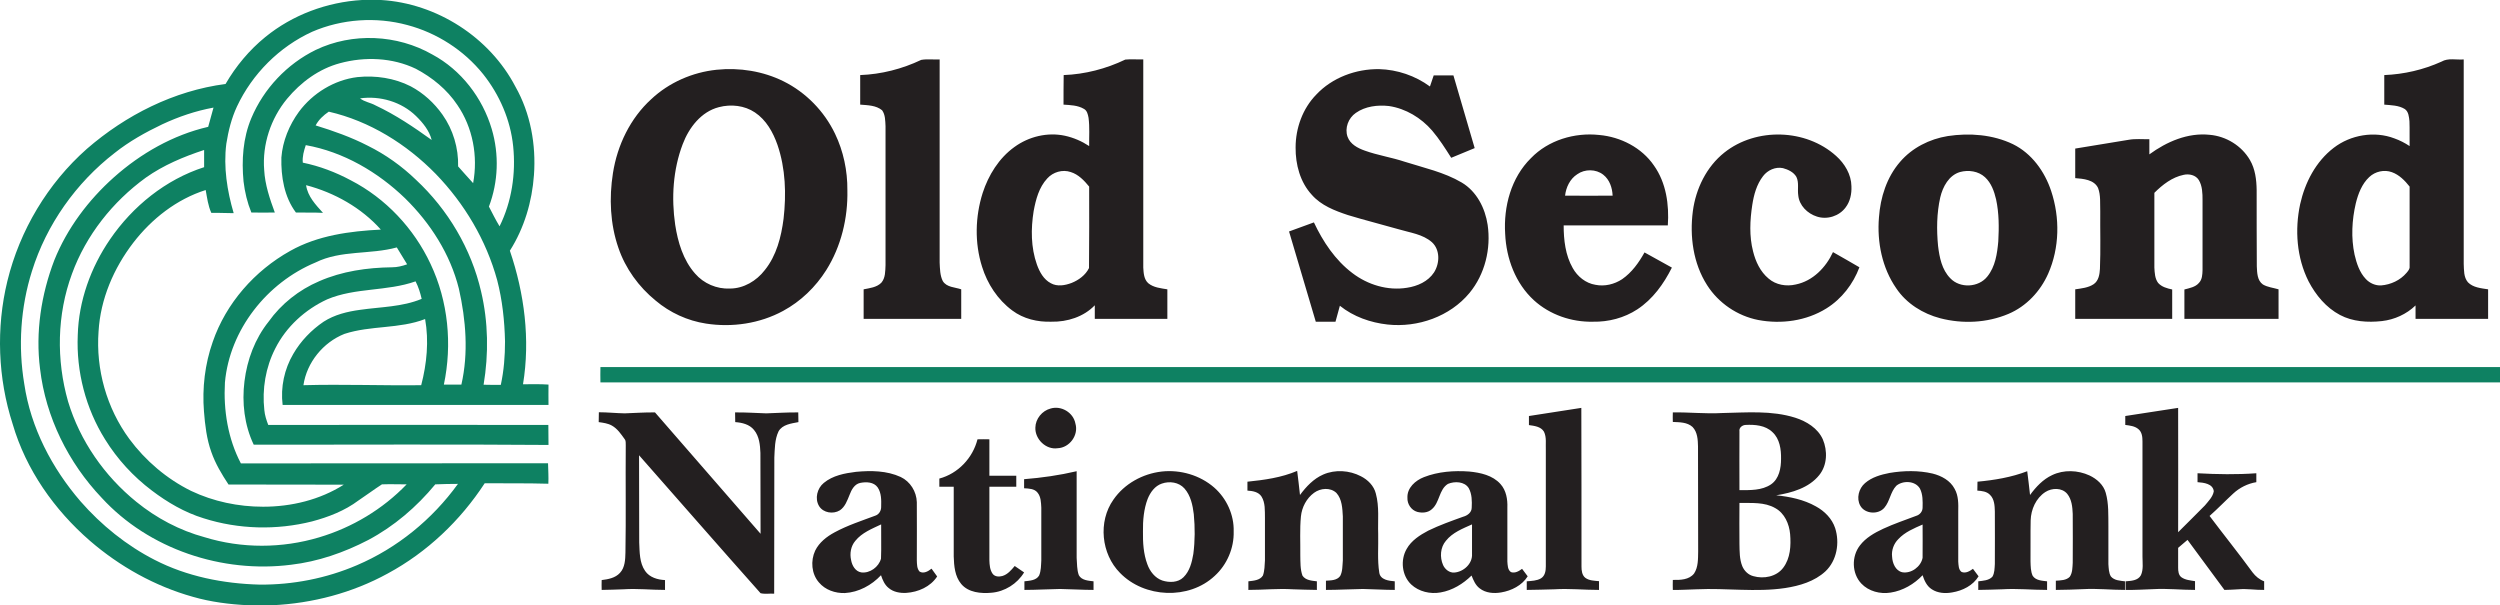
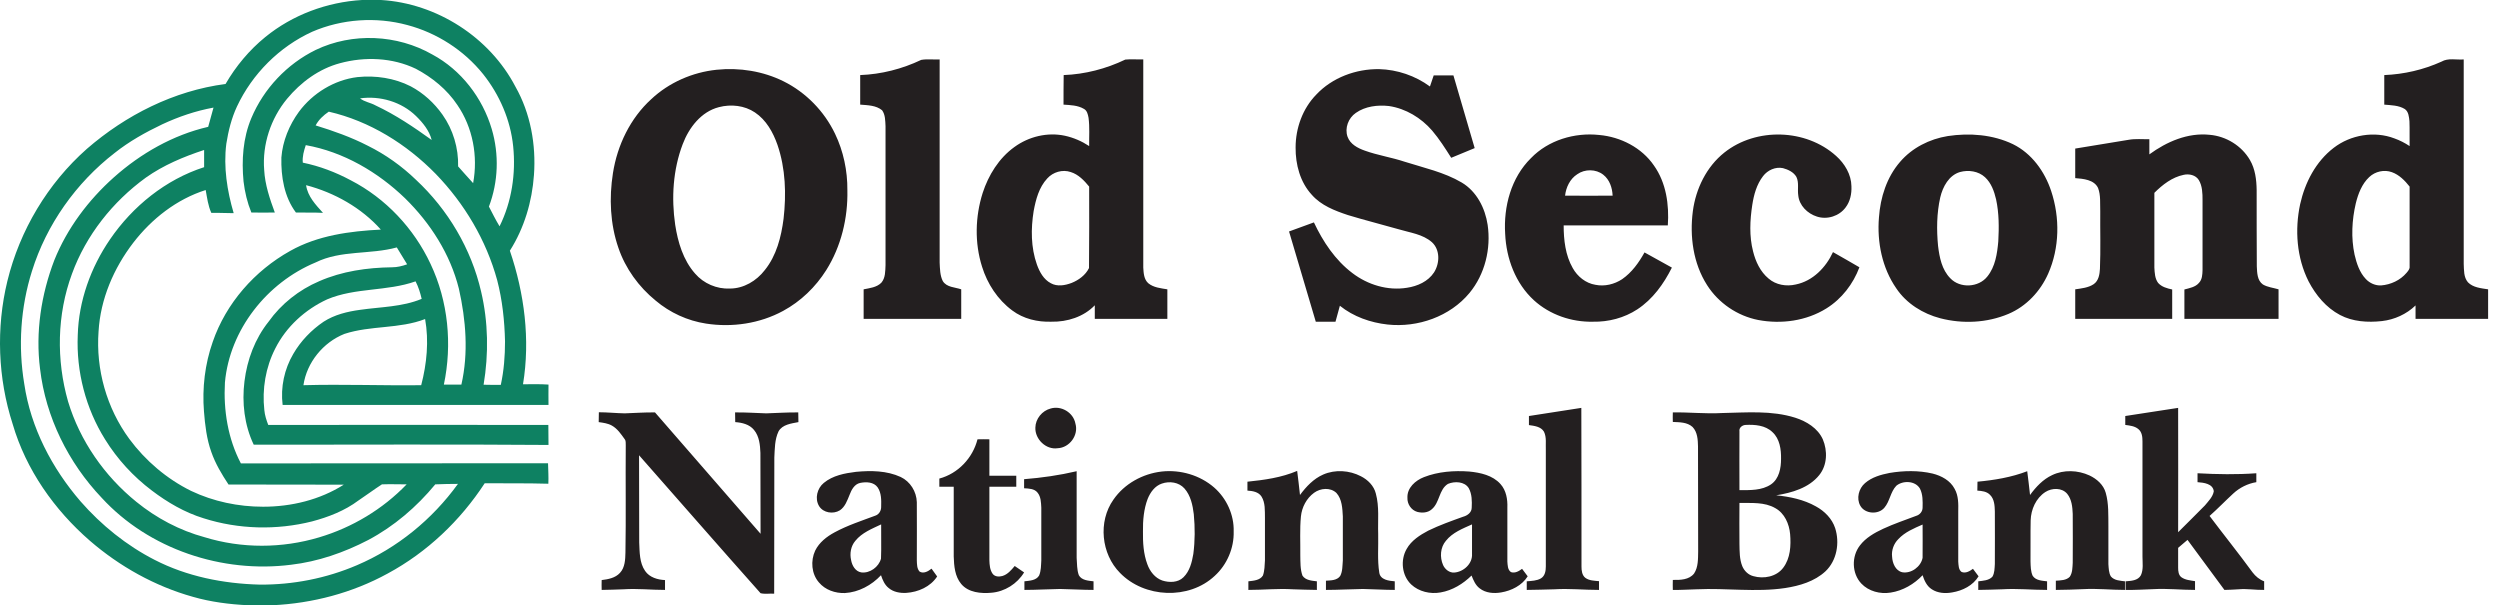
<svg xmlns="http://www.w3.org/2000/svg" xmlns:ns1="http://sodipodi.sourceforge.net/DTD/sodipodi-0.dtd" xmlns:ns2="http://www.inkscape.org/namespaces/inkscape" version="1.2" viewBox="0 0 1598.518 387" width="1598.518" height="387" id="svg13" ns1:docname="0000357173.svg">
  <defs id="defs17" />
  <ns1:namedview id="namedview15" pagecolor="#ffffff" bordercolor="#000000" borderopacity="0.25" ns2:showpageshadow="2" ns2:pageopacity="0.0" ns2:pagecheckerboard="0" ns2:deskcolor="#d1d1d1" showgrid="false" />
  <title id="title2">5d920e58c8028912eb429c73_osb_logo-svg</title>
  <style id="style4">
		.s0 { fill: #0e8162 } 
		.s1 { fill: #231f20 } 
	</style>
  <g id="#0e8162ff" transform="translate(-0.482)">
    <path id="Layer" fill-rule="evenodd" class="s0" d="m 232,0 h 12.1 c 35.6,2.1 69.5,23.8 86,55.5 9.6,17 13.2,37 11.8,56.4 -1.2,17 -6.2,33.9 -15.4,48.4 9.3,27.3 13.1,56.8 8.4,85.4 5.4,0 10.8,-0.2 16.3,0.2 -0.1,4.3 0,8.6 0,13 q -85,0 -170,0 c -1.4,-11.3 1.1,-22.9 6.8,-32.6 4.8,-8.3 11.6,-15.3 19.4,-20.6 7,-4.5 15.2,-6.5 23.4,-7.6 13.1,-1.9 26.8,-1.8 39.3,-7 -0.9,-3.9 -2.1,-7.7 -3.9,-11.2 -18.3,6.5 -38.5,3.9 -56.5,11.5 -14.1,6.5 -26.2,17.5 -33.2,31.4 -6.2,12.1 -8.5,26 -7,39.4 0.3,3.3 1.3,6.4 2.5,9.5 59.7,-0.1 119.4,0 179.1,0 q 0.1,6.4 0.1,12.8 c -62.9,-0.5 -125.7,-0.1 -188.5,-0.2 -6,-12.6 -7.6,-26.9 -5.9,-40.5 1.7,-13.8 6.7,-27.2 15.4,-38.1 8.1,-11.4 19.5,-20.4 32.4,-25.9 14.6,-6.4 30.7,-8.7 46.6,-8.9 3.3,0 6.5,-0.8 9.6,-1.9 -2.2,-3.6 -4.4,-7.2 -6.6,-10.8 -17.1,4.7 -35.7,1.6 -51.9,9.6 -31.1,12.9 -55,43 -58,76.8 -1,17.7 1.9,35.9 10.2,51.7 65.5,-0.1 130.9,0 196.4,-0.1 0.1,4.4 0.4,8.7 0.2,13.1 -13.5,-0.4 -27.1,-0.2 -40.7,-0.3 -15.6,23.9 -36.8,44.1 -62,57.7 -22.6,12.4 -48.1,19.1 -73.8,20.3 h -15.5 c -12,-0.6 -23.9,-2.1 -35.3,-5.4 C 99.5,374.8 77,362.2 58,345.8 35.2,326 17.1,300.3 8.6,271.2 -0.9,241.8 -2.1,209.7 5.2,179.7 13.1,147.3 31,117.3 56,95.2 80.9,73.6 111.7,58 144.7,53.7 151.3,42.3 159.9,32 170.1,23.7 187.5,9.5 209.6,1.3 232,0 Z m -31.9,20.3 c -21,9.6 -38.3,26.9 -48.1,47.8 -3.5,7.5 -5.5,15.6 -6.8,23.8 -1.9,14.9 0.5,30.1 4.7,44.4 -4.8,0 -9.6,-0.3 -14.3,-0.2 -2.1,-4.6 -2.7,-9.7 -3.6,-14.6 -18.6,5.9 -34.5,18.4 -46.3,33.7 -12.5,16.3 -21,36 -22.2,56.7 -1.8,24.3 5.2,49.1 19.7,68.8 10.3,13.9 23.9,25.5 39.5,33.2 14.3,6.8 30.2,10.1 46,10.1 18.1,0 36.3,-4.4 51.6,-14.1 -24.6,-0.1 -49.1,0 -73.7,-0.1 -4.3,-6.5 -8.4,-13.3 -11,-20.8 -3,-8.3 -4,-17.2 -4.7,-25.9 -1.2,-15 0.6,-30.3 5.6,-44.5 8.5,-24.7 26.8,-45.5 49.6,-58.2 17.6,-9.9 38.1,-12.6 57.9,-13.6 -12.5,-14 -29.6,-23.6 -47.8,-28.4 1,7.2 6.2,12.6 10.8,17.7 -5.8,-0.3 -11.5,-0.1 -17.3,-0.2 -7.5,-10 -9.6,-23 -9.3,-35.2 0.8,-10.5 5,-20.7 11.2,-29.2 8.8,-11.9 22.6,-20.4 37.4,-22.2 11.6,-1.2 23.7,0.6 34.1,5.9 8.1,4.3 15,10.6 20.3,18.1 6.8,9.6 10.3,21.4 10,33.1 3.2,3.5 6.3,7.2 9.6,10.7 3.2,-17.2 -0.2,-35.6 -10.1,-50 -6.6,-9.9 -16.1,-17.6 -26.5,-23.1 -15,-7.2 -32.6,-7.9 -48.5,-3.6 -13.5,3.6 -25.1,12.2 -33.9,22.8 -10.4,12.6 -15.9,29.2 -14.6,45.5 0.5,9.4 3.6,18.5 6.8,27.2 -5,0 -10,0.1 -15,0 -2.6,-6.4 -4.2,-13.1 -5,-19.9 -1.3,-13.6 -0.4,-27.7 5,-40.5 7.9,-18.8 22.8,-34.6 41.2,-43.6 23.4,-11.2 52.1,-9.9 74.6,3 18.4,9.9 32,27.7 37.9,47.6 4.8,16.2 4.2,33.8 -1.8,49.6 2.2,4.2 4.3,8.5 6.8,12.6 7.8,-15.7 10.5,-33.8 8.7,-51.2 C 326.9,76.7 319.9,60.6 309.4,47.4 297.1,32.1 279.8,21 260.9,16 c -20,-5.4 -41.8,-3.9 -60.8,4.3 z m 30.6,42.6 c 2.9,2.3 6.7,2.7 9.9,4.5 12.8,6 24.5,13.9 35.9,22.1 -1.5,-6 -5.6,-11 -10,-15.3 -9.3,-9.1 -23,-13.1 -35.8,-11.3 z M 104.2,79.5 C 93.5,84.6 83.1,90.4 73.8,97.8 49.1,116.9 30.2,143.6 20.9,173.4 13.6,196.6 12,221.5 16,245.5 c 4.1,27.9 17.7,53.9 36,75.1 13.3,15.2 29.4,28.2 47.4,37.4 20.6,10.6 43.9,15.2 67,15.8 21.3,0.2 42.7,-4 62.3,-12.4 25.8,-11 48.2,-29.3 64.6,-52 -4.8,0 -9.6,0.1 -14.5,0.3 -11.9,14.4 -26.3,26.8 -42.9,35.6 -15.4,8 -32.1,13.8 -49.3,15.8 -44,5.6 -90.9,-9.9 -121.1,-42.8 -21.3,-22.4 -35.8,-51.6 -39.4,-82.4 -3,-23.5 0.7,-47.5 9.1,-69.5 8.2,-20.4 21.8,-38.5 38.2,-53.1 17.1,-15.2 37.7,-27 60.2,-32.2 1.2,-4.1 2.2,-8.2 3.4,-12.3 -11.4,2.1 -22.3,5.8 -32.8,10.7 z m 106.5,-8.1 c -3.4,2.3 -6.5,5.2 -8.4,8.8 11.4,3.5 22.7,7.5 33.4,13 11.3,5.6 21.7,13 30.8,21.8 20.4,19 35.3,44.1 41.6,71.4 4.6,19.5 4.9,39.9 1.6,59.6 3.7,0.1 7.3,0.1 11,0.1 2,-9.2 2.7,-18.5 2.7,-27.8 -0.3,-13.2 -1.7,-26.4 -5,-39.1 -7,-25.6 -20.9,-49 -39.3,-68 C 260.4,92.1 236.8,77.4 210.7,71.4 Z M 196,92.8 c -1.2,3.6 -2.3,7.4 -1.9,11.2 10.7,2.2 21,6.1 30.7,11.3 22.3,11.5 40.4,30.8 51,53.5 11.3,23.9 13.9,51.4 8.5,77.1 q 5.6,0 11.2,0 c 4.6,-20.2 2.9,-41.3 -1.6,-61.3 -5.5,-22.1 -18.2,-41.9 -34.4,-57.8 C 242.1,110 220.1,97.1 196,92.8 Z M 93.7,113.6 c -21.2,15.4 -38.2,36.8 -47.2,61.5 -9.6,26 -10.1,55 -2.5,81.6 7.6,25.2 23.3,47.7 43.7,64.2 12.8,10.4 27.7,18.3 43.6,22.6 23.7,7.3 49.5,7.2 73.2,0.1 21.2,-6.3 40.7,-18 56,-33.9 -5.2,0 -10.5,-0.2 -15.8,0 -5.1,3.3 -9.9,6.9 -15,10.3 -8.8,6.6 -19.2,10.6 -29.7,13.4 -22.7,5.7 -47,5.1 -69.3,-2 -12.1,-3.7 -23.2,-10.2 -33.2,-17.8 -11.8,-8.9 -22,-20 -29.8,-32.6 -12.4,-19.8 -18.5,-43.4 -17.5,-66.7 0.6,-21.9 8.3,-43.2 20.6,-61.2 14.5,-21.2 35.6,-38.3 60.2,-46.2 q 0,-5.5 0,-11 c -13.1,4.3 -26,9.7 -37.3,17.7 z m 127,99.9 c -13.6,5.4 -24.1,18.3 -26.2,32.8 25.1,-0.7 50.2,0.3 75.3,0 3.6,-13.8 5,-28.3 2.5,-42.3 -16.5,6.4 -34.8,4 -51.6,9.5 z" />
-     <path id="path7" class="s0" d="m 384.4,234.7 c 404.8,0 809.7,0 1214.6,0 v 9.8 q -607.3,0 -1214.6,0 -0.1,-4.9 0,-9.8 z" />
  </g>
  <g id="#231f20ff" transform="translate(-0.482)">
    <path id="path10" fill-rule="evenodd" class="s1" d="m 550.5,48 c 13.5,-0.5 26.8,-3.9 39,-9.7 3.9,-0.7 7.9,-0.1 11.8,-0.3 0,43.3 0,86.6 0,129.9 0.2,4 0.2,8.2 2,11.8 2.5,4.1 7.8,3.9 11.8,5.3 q 0,9.4 0,18.9 -31.2,0 -62.4,0 0,-9.5 0,-18.9 c 3.9,-0.8 8.3,-1.2 11.3,-4.2 2.7,-3.1 2.5,-7.4 2.7,-11.3 q 0,-44.4 0,-88.8 c -0.2,-3.5 -0.1,-7.3 -2.2,-10.2 -3.9,-3.2 -9.2,-3.2 -14,-3.6 q 0,-9.4 0,-18.9 z m 130.1,0 c 13.6,-0.5 27.1,-4 39.4,-9.9 3.8,-0.4 7.7,0 11.5,-0.1 q 0,66.6 0,133.1 c 0.2,3.5 0.4,7.5 3.2,10 3.4,2.8 8,3.2 12.2,3.9 0,6.3 0,12.6 0,18.9 q -23.2,0 -46.4,0 c 0,-2.9 0,-5.8 0,-8.7 -7.1,7.4 -17.6,10.7 -27.7,10.5 -8.9,0.3 -17.9,-1.8 -25.1,-7.2 -9.3,-6.9 -15.9,-17 -19.3,-28 -4.8,-15.2 -4.4,-31.9 0.4,-47.1 3.7,-11.4 10.4,-22.3 20.3,-29.4 9.2,-6.7 21.1,-9.6 32.3,-7.2 5.5,1.2 10.8,3.5 15.5,6.6 -0.1,-6 0.4,-12.1 -0.4,-18.1 -0.4,-2.1 -0.9,-4.6 -3,-5.7 -3.9,-2.3 -8.6,-2.4 -13,-2.7 0,-6.3 0,-12.6 0.1,-18.9 z m -10.5,66.1 c -5.3,5.7 -7.3,13.4 -8.7,20.9 -1.8,11.3 -1.8,23.2 2.1,34.2 1.7,4.7 4.3,9.5 8.9,11.9 4.1,2.3 9.1,1.4 13.3,-0.2 4.5,-1.8 8.9,-5 11.1,-9.5 0.2,-17.4 0.1,-34.7 0.1,-52.1 -3.2,-3.9 -6.9,-7.8 -11.8,-9.3 -5.3,-1.8 -11.3,0 -15,4.1 z m 891.5,-74.7 c 4.3,-2.5 9.5,-1 14.2,-1.4 0,43.6 0,87.2 0,130.7 0.2,4 -0.1,8.5 2.7,11.8 3.3,3.4 8.4,3.8 12.9,4.5 0,6.3 0,12.6 0,18.9 q -23.2,0 -46.4,0 0,-4.3 0,-8.6 c -5.8,5.6 -13.5,9.1 -21.5,10 -9.1,1 -18.7,0.4 -26.8,-3.9 -8.9,-4.7 -15.5,-12.7 -20.1,-21.5 -7.6,-15.1 -8.9,-32.9 -5.4,-49.3 3.1,-13.9 10,-27.3 21.5,-36.1 10.8,-8.3 26,-10.9 38.8,-6 3.4,1.2 6.7,2.9 9.7,4.9 -0.1,-5.3 0.1,-10.6 -0.1,-15.9 -0.3,-2.7 -0.5,-6.1 -3,-7.8 -3.9,-2.4 -8.7,-2.4 -13.1,-2.8 q 0,-9.4 0,-18.9 c 12.6,-0.5 25.1,-3.4 36.6,-8.6 z m -46.2,73.8 c -4.7,4.4 -7.1,10.7 -8.6,16.8 -2.5,10.7 -3.1,22 -0.8,32.8 1.3,5.6 3.2,11.4 7.2,15.6 2.5,2.7 6.2,4.3 9.8,4.1 6.2,-0.5 12.2,-3.3 16.2,-8 1,-1.2 2.2,-2.5 2,-4.1 0,-17 0,-34 0,-51.1 -3,-3.8 -6.6,-7.5 -11.3,-9.2 -4.9,-1.8 -10.7,-0.5 -14.5,3.1 z M 458.7,44.6 c 14.6,-1.5 29.7,0.9 42.8,7.4 14.3,7.1 26,19.1 32.9,33.5 5.4,11.2 8,23.7 7.9,36.1 0.4,17.8 -4,36 -13.5,51.1 -6.8,10.8 -16.3,20 -27.6,26.1 -14.9,8.1 -32.6,10.7 -49.3,8.1 -11.8,-1.8 -23.1,-7 -32.2,-14.7 -10.8,-8.8 -19.3,-20.5 -23.8,-33.7 -5.3,-15.3 -6,-31.9 -3.5,-47.8 2.8,-17.9 11.1,-35.1 24.5,-47.3 11.4,-10.7 26.4,-17.2 41.8,-18.8 z m 1.5,23.9 C 448.8,71.4 441,81.6 437,92.2 c -6.2,16.3 -7.3,34.3 -4.8,51.5 1.7,11.1 5.1,22.6 12.7,31.2 5.5,6.4 13.9,10 22.3,9.6 8.8,0 17,-4.9 22.3,-11.8 7.5,-9.3 10.5,-21.2 12,-32.8 1.8,-15.8 1.3,-32.1 -3.9,-47.3 -2.8,-8 -7.2,-15.9 -14.4,-20.7 -6.7,-4.5 -15.3,-5.4 -23,-3.4 z m 381.9,-8 c 10.2,-10.9 25.4,-16.5 40.2,-16.3 11.6,0.3 23.1,4.2 32.5,11.1 q 1.2,-3.6 2.4,-7.1 6.3,0 12.6,0 6.8,23.2 13.6,46.5 c -5,2 -9.9,4.1 -15,6.2 -3.8,-6 -7.6,-12 -12.2,-17.4 -7,-8.1 -16.8,-14.1 -27.6,-15.7 -7.2,-0.8 -15.1,0.1 -21.2,4.4 -4.8,3.3 -7.2,9.7 -5.3,15.2 1.7,4.8 6.5,7.3 11,8.9 8.3,3 17.1,4.3 25.5,7.1 12.3,3.9 25.3,6.7 36.5,13.3 9.6,5.7 15,16.4 16.6,27.1 2.2,15.2 -1.7,31.5 -11.6,43.5 -12.5,15.1 -33.1,22.3 -52.4,20.2 -10.9,-1.2 -21.8,-5 -30.5,-12 -0.9,3.4 -1.8,6.8 -2.8,10.2 -4.2,0 -8.4,0 -12.6,0 q -8.5,-28.9 -17.1,-57.7 7.9,-2.9 15.9,-5.8 c 5.8,12.3 13.6,24.1 24.6,32.4 9.8,7.5 22.6,11.4 34.9,9.4 6.7,-1 13.5,-4 17.3,-9.8 3.7,-5.8 4,-14.4 -1.3,-19.3 -5.9,-5.2 -14,-6.1 -21.3,-8.3 -10.8,-3.1 -21.7,-5.8 -32.5,-9.1 -8.4,-2.8 -17,-6.1 -23,-12.9 -7.5,-8.1 -10.5,-19.4 -10.4,-30.3 0,-12.4 4.5,-24.9 13.2,-33.8 z m 137.3,40.6 c 11.1,-11.5 27.9,-16.5 43.6,-14.8 13.7,1.2 27.2,8.1 35,19.5 7.9,11.1 9.8,25.1 8.9,38.3 -22.2,0 -44.4,0 -66.6,0 0,9.3 1.1,19.1 5.8,27.3 3,5.4 8.3,9.7 14.5,10.7 5.9,1.2 12.1,-0.3 17.1,-3.6 6.2,-4.3 10.7,-10.6 14.3,-17.1 5.8,3.2 11.6,6.5 17.5,9.7 -5.2,10.4 -12.2,20.2 -22.1,26.7 -8.4,5.5 -18.4,8.1 -28.4,7.9 -13.6,0.3 -27.5,-4.4 -37.7,-13.7 -11.8,-10.8 -17.7,-26.7 -18.4,-42.5 -1.1,-17.4 3.8,-35.9 16.5,-48.4 z m 29.6,10.3 c -4.7,3 -7.2,8.4 -7.8,13.7 q 15.2,0.1 30.4,0 c -0.2,-5 -1.9,-10.2 -6,-13.4 -4.7,-3.7 -11.8,-3.7 -16.6,-0.3 z m 94.1,-13.9 c 20.3,-16.1 52.1,-15.2 71.4,2.2 5.5,4.9 9.7,11.9 9.8,19.4 0.2,4.8 -0.8,9.7 -3.7,13.5 -4.1,5.6 -11.8,8 -18.3,5.9 -6.1,-1.9 -11.4,-7.1 -12,-13.6 -0.6,-3.9 0.6,-8.1 -1.2,-11.8 -1.8,-3.1 -5.3,-4.7 -8.6,-5.6 -4.8,-1 -9.8,1.3 -12.7,5.1 -4.1,5.3 -5.9,11.9 -6.9,18.4 -1.5,9.8 -2,20 0.5,29.7 1.6,6.5 4.6,13 9.9,17.4 4.7,4.1 11.4,5.2 17.4,3.8 10.9,-2.2 19.3,-10.9 23.8,-20.7 5.6,3.2 11.3,6.4 16.9,9.7 -4,10.7 -11.3,20.2 -21.1,26.3 -12.8,8 -28.8,10.2 -43.6,7.4 -13.3,-2.6 -25.4,-10.8 -32.7,-22.3 -8.9,-13.9 -11.2,-31.2 -9.1,-47.3 1.9,-14.3 8.7,-28.4 20.2,-37.5 z M 1245.9,87 c 13.9,-2.1 28.8,-1 41.7,5.2 12,5.9 20.3,17.5 24.4,29.9 5.7,17.1 5.4,36.4 -1.9,52.9 -5,11.3 -14,20.9 -25.4,25.7 -13.7,5.8 -29.3,6.5 -43.6,2.8 -11.1,-2.9 -21.6,-9.4 -28.1,-19.1 -9.1,-13.1 -12.4,-29.6 -11.1,-45.4 0.9,-12.8 5,-25.7 13.5,-35.5 7.7,-9 18.8,-14.6 30.5,-16.5 z m 7.8,23 c -7.1,2.1 -11,9.4 -12.6,16.2 -2.3,10.2 -2.4,20.7 -1.4,31.1 0.9,7.3 2.4,15.1 7.8,20.6 6.2,6.6 18.1,6 23.7,-1.1 5.1,-6.3 6.3,-14.6 7,-22.4 0.5,-9 0.5,-18.1 -1.4,-26.9 -1.2,-5.2 -3.1,-10.5 -7.1,-14.2 -4.2,-3.9 -10.6,-4.8 -16,-3.3 z m 121.1,-11.3 c 11.1,-8.1 24.6,-14 38.6,-12.5 10.5,0.9 20.4,7 25.7,16.1 3.4,5.8 4.2,12.6 4.3,19.2 0,16.3 0,32.5 0.1,48.8 0.2,4 0.2,9 3.9,11.6 3.1,1.8 6.7,2.1 10,3.1 0,6.3 0,12.6 0,18.9 q -30.1,0 -60.2,0 c 0,-6.3 0,-12.6 0,-18.8 3.3,-0.9 7,-1.5 9.3,-4.2 2.1,-2.2 2.2,-5.3 2.3,-8.2 0,-14.9 0,-29.8 0,-44.7 0,-4.4 -0.1,-9.1 -2.4,-12.9 -2,-3.2 -6.2,-4.1 -9.7,-3.3 -7.3,1.5 -13.5,6.3 -18.7,11.5 q 0,23.9 0,47.8 c 0.2,3.3 0.3,7 2.4,9.8 2.3,2.6 5.8,3.5 9,4.2 q 0,9.4 0,18.8 -31,0 -62,0 c 0,-6.3 0,-12.6 0,-18.9 4,-0.6 8.4,-1 11.8,-3.3 3.2,-2.2 3.8,-6.3 4,-9.8 0.5,-12.3 0.1,-24.5 0.2,-36.8 -0.2,-4.9 0.4,-10.2 -1.4,-14.9 -2.5,-5.3 -9.4,-5.9 -14.6,-6.3 q 0,-9.5 0,-18.9 c 11.4,-1.9 22.7,-3.7 34.1,-5.6 4.4,-0.8 8.9,-0.3 13.3,-0.4 q 0,4.8 0,9.7 z M 672.3,261.2 c 6.8,-2 14.5,2.6 15.8,9.6 2.2,7.4 -3.7,15.5 -11.4,15.8 -7.4,1.1 -14.5,-5.8 -14.2,-13.2 0.1,-5.6 4.3,-10.8 9.8,-12.2 z m 305.8,4.8 q 16.8,-2.6 33.5,-5.2 c 0.1,33.8 0.1,67.6 0.1,101.4 0,2.6 0.3,5.6 2.5,7.3 2.5,1.8 5.7,1.8 8.7,2.1 q 0,2.8 0,5.6 c -9.6,0 -19.1,-1 -28.6,-0.4 -5.9,0.1 -11.8,0.4 -17.6,0.4 q 0,-2.8 0,-5.5 c 3.1,-0.3 6.4,-0.3 9.1,-1.9 2.6,-1.6 3.1,-4.8 3.1,-7.6 q 0,-37.2 0,-74.4 c -0.2,-3.9 0.6,-8.1 -1.2,-11.8 -2,-3.3 -6.2,-3.7 -9.6,-4.2 q 0,-3 0,-5.8 z m 381.3,0 c 11.3,-1.8 22.5,-3.5 33.8,-5.2 0.1,26.5 0,53 0,79.5 5.7,-5.7 11.5,-11.4 17.1,-17.1 2.3,-2.8 5.1,-5.5 5.7,-9.1 -0.6,-4.9 -6.5,-5.5 -10.4,-5.8 q 0,-2.8 0,-5.7 c 12.6,0.7 25.1,0.9 37.6,0 q 0,2.8 0,5.7 c -5.5,0.9 -10.7,3.5 -14.8,7.3 -5.1,4.7 -9.9,9.7 -15.1,14.3 9.1,12.1 18.6,23.9 27.5,36.1 1.9,2.5 4.4,4.6 7.4,5.7 q 0,2.7 0,5.5 c -5.5,0.1 -11,-0.9 -16.4,-0.4 q -4.5,0.3 -9,0.4 c -7.9,-10.6 -15.7,-21.4 -23.6,-32 -2,1.7 -4,3.4 -6,5.1 q 0,6.3 0,12.7 c 0,2.1 0.2,4.7 2.1,6.1 2.5,1.8 5.8,2 8.7,2.5 q 0,2.8 0,5.6 c -8.8,0 -17.7,-1 -26.5,-0.5 -6,0.2 -11.9,0.6 -17.9,0.5 q 0,-2.8 0,-5.5 c 3.5,-0.3 7.9,-0.4 9.8,-3.9 1.7,-3.7 1,-8 1,-12 0,-24.5 0,-49.1 0,-73.6 0,-2.8 -0.3,-6 -2.7,-7.9 -2.3,-1.9 -5.4,-2.2 -8.3,-2.6 q 0,-2.8 0,-5.7 z m -976,-2.4 c 5.5,0 11,0.6 16.5,0.7 6.5,-0.2 12.9,-0.7 19.4,-0.6 q 33.7,38.8 67.5,77.6 c -0.1,-17.2 0,-34.5 -0.1,-51.7 -0.2,-5.1 -0.7,-10.6 -4.1,-14.7 -2.9,-3.6 -7.7,-4.7 -12,-5 q -0.1,-3.1 -0.1,-6.2 c 6.7,-0.1 13.3,0.4 19.9,0.6 6.8,-0.2 13.7,-0.7 20.5,-0.6 q 0,3.1 0.1,6.2 c -4.6,0.9 -10.2,1.5 -12.7,5.9 -2.5,5.2 -2.4,11.2 -2.7,16.8 -0.1,29 0,58 -0.1,87 -2.9,-0.2 -5.9,0.4 -8.7,-0.3 -26,-29.2 -51.8,-58.8 -77.7,-88.2 0.1,18.6 0,37.2 0.1,55.7 0.3,6.2 0.1,13 3.8,18.3 2.8,4.1 8,5.6 12.7,5.8 q 0,3.2 0,6.3 c -8.8,0 -17.7,-1 -26.5,-0.4 -4.7,0.1 -9.4,0.4 -14,0.4 q -0.1,-3.1 0,-6.3 c 4.1,-0.5 8.7,-1.3 11.7,-4.6 3.2,-3.4 3.4,-8.5 3.5,-13 0.4,-22.8 0,-45.8 0.2,-68.7 -0.1,-1.3 0.2,-2.7 -0.7,-3.8 -2.3,-3.2 -4.6,-6.7 -8.2,-8.7 -2.5,-1.4 -5.5,-1.8 -8.4,-2.2 q 0,-3.1 0.1,-6.3 z m 686.7,0.1 c 10.4,-0.2 20.9,1 31.4,0.4 15.6,-0.3 31.7,-1.8 46.9,3 7.2,2.3 14.4,6.7 17.6,13.8 3.1,7.3 2.9,16.5 -2.3,22.9 -6.6,8.2 -17.5,11.3 -27.5,12.9 8.7,0.9 17.6,2.7 25.4,7.1 5.5,3 10.3,7.8 12.3,13.9 3,9.4 1.1,20.7 -6.2,27.6 -7,6.5 -16.6,9.3 -25.8,10.7 -18.7,2.8 -37.7,-0.1 -56.5,0.8 -5.1,0.1 -10.2,0.5 -15.3,0.4 q -0.1,-3.2 0,-6.4 c 4.7,0.1 10.4,0 13.6,-4.1 2.7,-4.1 2.5,-9.3 2.6,-14.1 -0.1,-22.4 0,-44.8 -0.1,-67.2 -0.1,-4.2 -0.3,-9.1 -3.5,-12.4 -3.4,-3.1 -8.3,-3 -12.6,-3.2 q -0.1,-3.1 0,-6.1 z m 42.6,12.1 c -0.1,12.5 0,25.1 0,37.6 6.8,0 14.3,0.3 20.2,-3.7 5.2,-3.6 6.4,-10.4 6.4,-16.3 0.1,-6 -0.8,-12.8 -5.5,-17.1 -4.5,-4.4 -11.3,-4.9 -17.2,-4.6 -2.1,0.1 -4.3,1.8 -3.9,4.1 z m 0,45.8 q -0.1,13.1 0,26.2 c 0.1,4.8 0,9.7 1.8,14.2 1.3,3.1 3.9,5.6 7.1,6.4 6.6,1.9 14.8,0.4 19.1,-5.4 4.6,-6.1 5,-14.1 4.4,-21.5 -0.6,-6.5 -3.5,-13.3 -9.5,-16.6 -6.9,-4 -15.2,-3.2 -22.9,-3.3 z M 625.5,280.9 q 3.8,-0.1 7.6,0 0,11.6 0,23.3 8.6,0 17.2,0 0,3.5 0,7 -8.6,0 -17.2,0 c 0,15.7 0,31.4 0,47 0.1,3 0.3,6.2 2.1,8.7 1.4,1.9 4.1,2 6.2,1.4 3.4,-1 5.7,-3.8 7.9,-6.4 q 3,2 6,4.1 c -4.4,7.3 -12.4,12.3 -20.9,13 -6.7,0.6 -14.7,-0.1 -19.3,-5.6 -4.1,-4.9 -4.6,-11.5 -4.8,-17.6 0,-14.8 0,-29.7 0,-44.6 q -4.6,0 -9.2,0 0,-2.6 0,-5.2 c 12,-3.2 21.4,-13.2 24.4,-25.1 z m -98.3,27.9 c 5.8,-4.8 13.4,-6.2 20.6,-7.1 9.6,-0.9 19.7,-0.8 28.6,3.3 6.1,2.9 10.1,9.3 10.3,16.1 0.1,12.3 0,24.7 0,37.1 0.1,2.5 0,5.4 1.8,7.3 2.6,1.5 5.5,-0.2 7.6,-1.9 q 1.8,2.5 3.6,5 c -4.3,6.6 -12.1,10 -19.8,10.5 -3.9,0.2 -8.2,-0.5 -11.3,-3.2 -2.5,-2 -3.8,-5.1 -4.8,-8.1 -6,6.4 -14.3,10.9 -23.1,11.4 -6.2,0.2 -12.6,-2 -16.6,-6.8 -4.8,-5.5 -5.4,-13.8 -2.4,-20.3 2.6,-5.3 7.4,-9 12.4,-11.7 8.3,-4.5 17.3,-7.4 26.1,-10.7 2.4,-0.8 3.8,-3.3 3.7,-5.8 0.1,-4.1 0.2,-8.6 -2.2,-12.2 -2.5,-3.6 -7.4,-3.7 -11.3,-2.9 -3.6,0.8 -5.5,4.4 -6.7,7.6 -1.5,3.6 -2.8,7.6 -6.2,9.9 -4.2,2.6 -10.6,1.7 -13.3,-2.7 -2.9,-4.8 -1.2,-11.4 3,-14.8 z m 20.2,37 c -2.9,3.4 -3.7,8.1 -2.7,12.4 0.6,3.4 2.7,7.2 6.5,7.8 5.5,0.7 11.2,-3.5 12.6,-8.8 0.3,-7.3 0,-14.6 0.1,-21.9 -5.9,2.8 -12.3,5.3 -16.5,10.5 z m 107.9,-39.4 c 11.3,-0.9 22.6,-2.5 33.6,-5.1 0,18.4 0,36.9 0,55.4 0.3,3.7 0.1,7.6 1.4,11.1 1.8,3.3 6.1,3.5 9.4,3.9 q 0,2.7 0,5.5 c -7.1,0 -14.2,-0.5 -21.4,-0.6 -7.6,0.1 -15.2,0.6 -22.8,0.6 q 0,-2.8 0,-5.5 c 3.3,-0.4 7.5,-0.5 9.4,-3.7 1.3,-3.1 1.2,-6.5 1.4,-9.7 q 0,-16.8 0,-33.7 c -0.2,-3.3 -0.2,-6.9 -2.4,-9.6 -2,-2.6 -5.6,-2.6 -8.6,-2.8 q 0,-2.9 0,-5.8 z m 88,-4.9 c 11.9,-1.3 24.4,2.3 33.5,10.2 8,7 12.8,17.5 12.5,28.1 0.3,10.7 -4.3,21.3 -12.1,28.4 -16.5,15.5 -45,14.2 -60.6,-1.9 -12,-12.1 -14.1,-32.8 -4.2,-46.8 7,-10.2 18.7,-16.6 30.9,-18 z m 0.1,7.7 c -4.5,1.5 -7.4,5.6 -9.1,9.8 -2.5,6.6 -3.1,13.8 -3,20.8 -0.1,7.1 0.3,14.3 2.8,21 1.6,4.5 4.9,8.8 9.6,10.4 4.4,1.4 10,1.4 13.5,-2.1 4,-3.9 5.4,-9.6 6.3,-14.9 1.1,-8.4 1.1,-16.9 0.3,-25.4 -0.7,-5.8 -2,-12 -6,-16.5 -3.6,-4 -9.5,-4.8 -14.4,-3.1 z m 54.7,-1.2 c 10.8,-1.1 21.7,-2.6 31.8,-6.9 0.6,5.1 1.3,10.3 1.8,15.4 4,-5.4 8.7,-10.4 14.9,-13.1 7.6,-3.3 16.7,-2.7 24,1.1 4.4,2.2 8.4,6.1 9.6,11.1 2.3,8.4 1.2,17.2 1.5,25.8 0.2,8.3 -0.6,16.6 0.7,24.8 0.7,4.6 6.2,5.2 9.9,5.5 q 0,2.8 0,5.5 c -6.8,0 -13.6,-0.5 -20.4,-0.6 -7.9,0.1 -15.8,0.6 -23.6,0.6 q 0,-3 0,-5.9 c 3.1,-0.2 7,-0.1 9.1,-3 1.6,-3 1.4,-6.7 1.7,-10 0,-9.4 0,-18.8 0,-28.1 -0.3,-5.2 -0.5,-11 -4.1,-15 -3.9,-3.7 -10.2,-3.1 -14.3,-0.1 -4.8,3.5 -7.8,9.2 -8.4,15.1 -0.8,8.2 -0.3,16.6 -0.4,24.8 0.1,4.4 -0.1,9 1.4,13.1 2,3 6,3.2 9.2,3.6 q 0,2.8 0,5.5 c -5.1,0 -10.3,-0.3 -15.4,-0.4 -9.5,-0.6 -18.9,0.4 -28.4,0.4 q 0,-2.7 0,-5.5 c 3.3,-0.4 7.4,-0.6 9.3,-3.7 1.1,-3.1 1.1,-6.5 1.3,-9.7 0,-9.1 0,-18.2 0,-27.2 -0.1,-4.6 0.3,-9.6 -2.2,-13.6 -1.9,-3 -5.7,-3.6 -9,-3.8 q 0,-2.9 0,-5.7 z m 112.8,-2.9 c 9.2,-3.6 19.3,-4.3 29,-3.6 7.2,0.7 15,2.4 20,8 3.7,4.1 4.6,9.8 4.4,15.1 q 0,17.2 0,34.4 c 0.2,2.3 0.1,5.3 2.3,6.8 2.6,0.9 5.1,-0.6 7.1,-2.1 q 1.8,2.4 3.6,4.8 c -3.7,5.9 -10.4,9.2 -17,10.3 -4.7,0.8 -9.9,0.4 -13.7,-2.6 -2.7,-2 -4,-5.2 -5.2,-8.2 -5.4,5.3 -12.2,9.5 -19.8,10.8 -6.6,1.2 -13.9,-0.5 -18.8,-5.1 -6,-5.7 -7,-15.6 -2.9,-22.7 3,-5.4 8.5,-8.9 13.8,-11.7 7.2,-3.5 14.8,-6.2 22.3,-8.9 2.7,-0.7 5.5,-2.7 5.5,-5.8 0.2,-4.2 0.2,-8.7 -1.9,-12.5 -2.7,-4.3 -9,-4.5 -13.3,-2.7 -5.8,3.6 -5.2,11.9 -10.3,16.2 -2.5,2.3 -6.2,2.5 -9.3,1.7 -3.9,-1.1 -6.5,-5.1 -6.3,-9 -0.3,-6.4 5.1,-11.1 10.5,-13.2 z m 14.1,40.7 c -3.6,4.2 -4,10.5 -1.8,15.5 1.2,2.7 4,5 7.1,4.8 6,-0.4 11.8,-5.7 11.4,-11.9 0,-6.3 0,-12.6 0,-18.9 -6,2.7 -12.5,5.2 -16.7,10.5 z m 283.7,-43.4 c 9,-1.5 18.5,-1.7 27.5,0.4 5.6,1.4 11.3,4.4 14.1,9.8 2.5,4.4 2.4,9.6 2.3,14.5 q 0,16 0,32 c 0.2,2.2 0.1,5.1 2.1,6.6 2.6,1.1 5.3,-0.5 7.3,-2 q 1.8,2.3 3.6,4.8 c -3.6,5.9 -10.2,9.2 -16.9,10.3 -4.4,0.8 -9.2,0.5 -13,-2 -3.2,-2 -4.8,-5.6 -5.9,-9 -5.4,5.7 -12.6,9.9 -20.4,11.1 -6.7,1.1 -14.1,-0.8 -18.8,-5.8 -6.1,-6.5 -6.3,-17.3 -0.9,-24.3 3.7,-4.9 9.3,-8.1 14.9,-10.7 6.9,-3.2 14.1,-5.6 21.2,-8.3 2.3,-0.7 4,-2.8 4,-5.2 0.1,-4.1 0.2,-8.5 -1.7,-12.2 -3,-5.1 -10.9,-5.3 -15.1,-1.8 -3.8,4 -4.1,9.9 -7.6,14 -3.8,4.6 -12.4,4.1 -15.4,-1.2 -2.7,-4.7 -1,-11.1 3,-14.5 4.4,-3.8 10.1,-5.4 15.7,-6.5 z m 5.6,42.3 c -2.9,2.9 -4.5,7.1 -4,11.3 0.2,4 2.1,8.9 6.5,9.9 5.7,1 11.9,-3.5 13,-9.2 0.1,-7.1 0,-14.2 0,-21.3 -5.5,2.4 -11.3,4.8 -15.5,9.3 z m 50.6,-36.7 c 10.8,-1 21.7,-2.8 31.8,-6.7 0.6,5 1.3,10.1 1.8,15.2 3.8,-5.2 8.3,-10 14.1,-12.7 7.5,-3.6 16.5,-3.2 23.9,0.2 4.7,2.2 9,6 10.4,11.1 2,7 1.6,14.3 1.7,21.5 0,8 0,16 0,24.1 0.2,2.6 0.2,5.6 1.6,7.9 2.2,2.6 5.9,2.7 9,3.1 q 0,2.7 0,5.5 c -8.8,0 -17.7,-1 -26.6,-0.5 -5.8,0.2 -11.7,0.5 -17.6,0.5 q 0,-3 0,-5.9 c 3.1,-0.2 6.7,-0.2 8.9,-2.5 1.8,-2.6 1.7,-6 1.9,-9 q 0.1,-15.6 0,-31.2 c -0.2,-4.4 -0.6,-9.2 -3.5,-12.8 -3.4,-4.1 -9.8,-3.9 -14,-1.2 -6,3.9 -9.2,11.1 -9.4,18.1 -0.2,8.8 0,17.6 -0.1,26.3 0.1,3.1 0.1,6.4 1.4,9.2 2,3 6,3.1 9.2,3.5 q 0,2.7 0,5.5 c -9.6,0 -19.1,-1 -28.7,-0.4 -5.1,0.1 -10.2,0.4 -15.3,0.4 q 0,-2.8 0,-5.5 c 3.1,-0.4 6.7,-0.5 9,-2.9 1.5,-2.4 1.4,-5.5 1.6,-8.2 0.1,-11.2 0,-22.4 0,-33.6 -0.1,-3.7 -0.3,-7.9 -3.1,-10.6 -2.1,-2.2 -5.2,-2.5 -8.1,-2.7 q 0,-2.9 0.1,-5.7 z" />
  </g>
</svg>